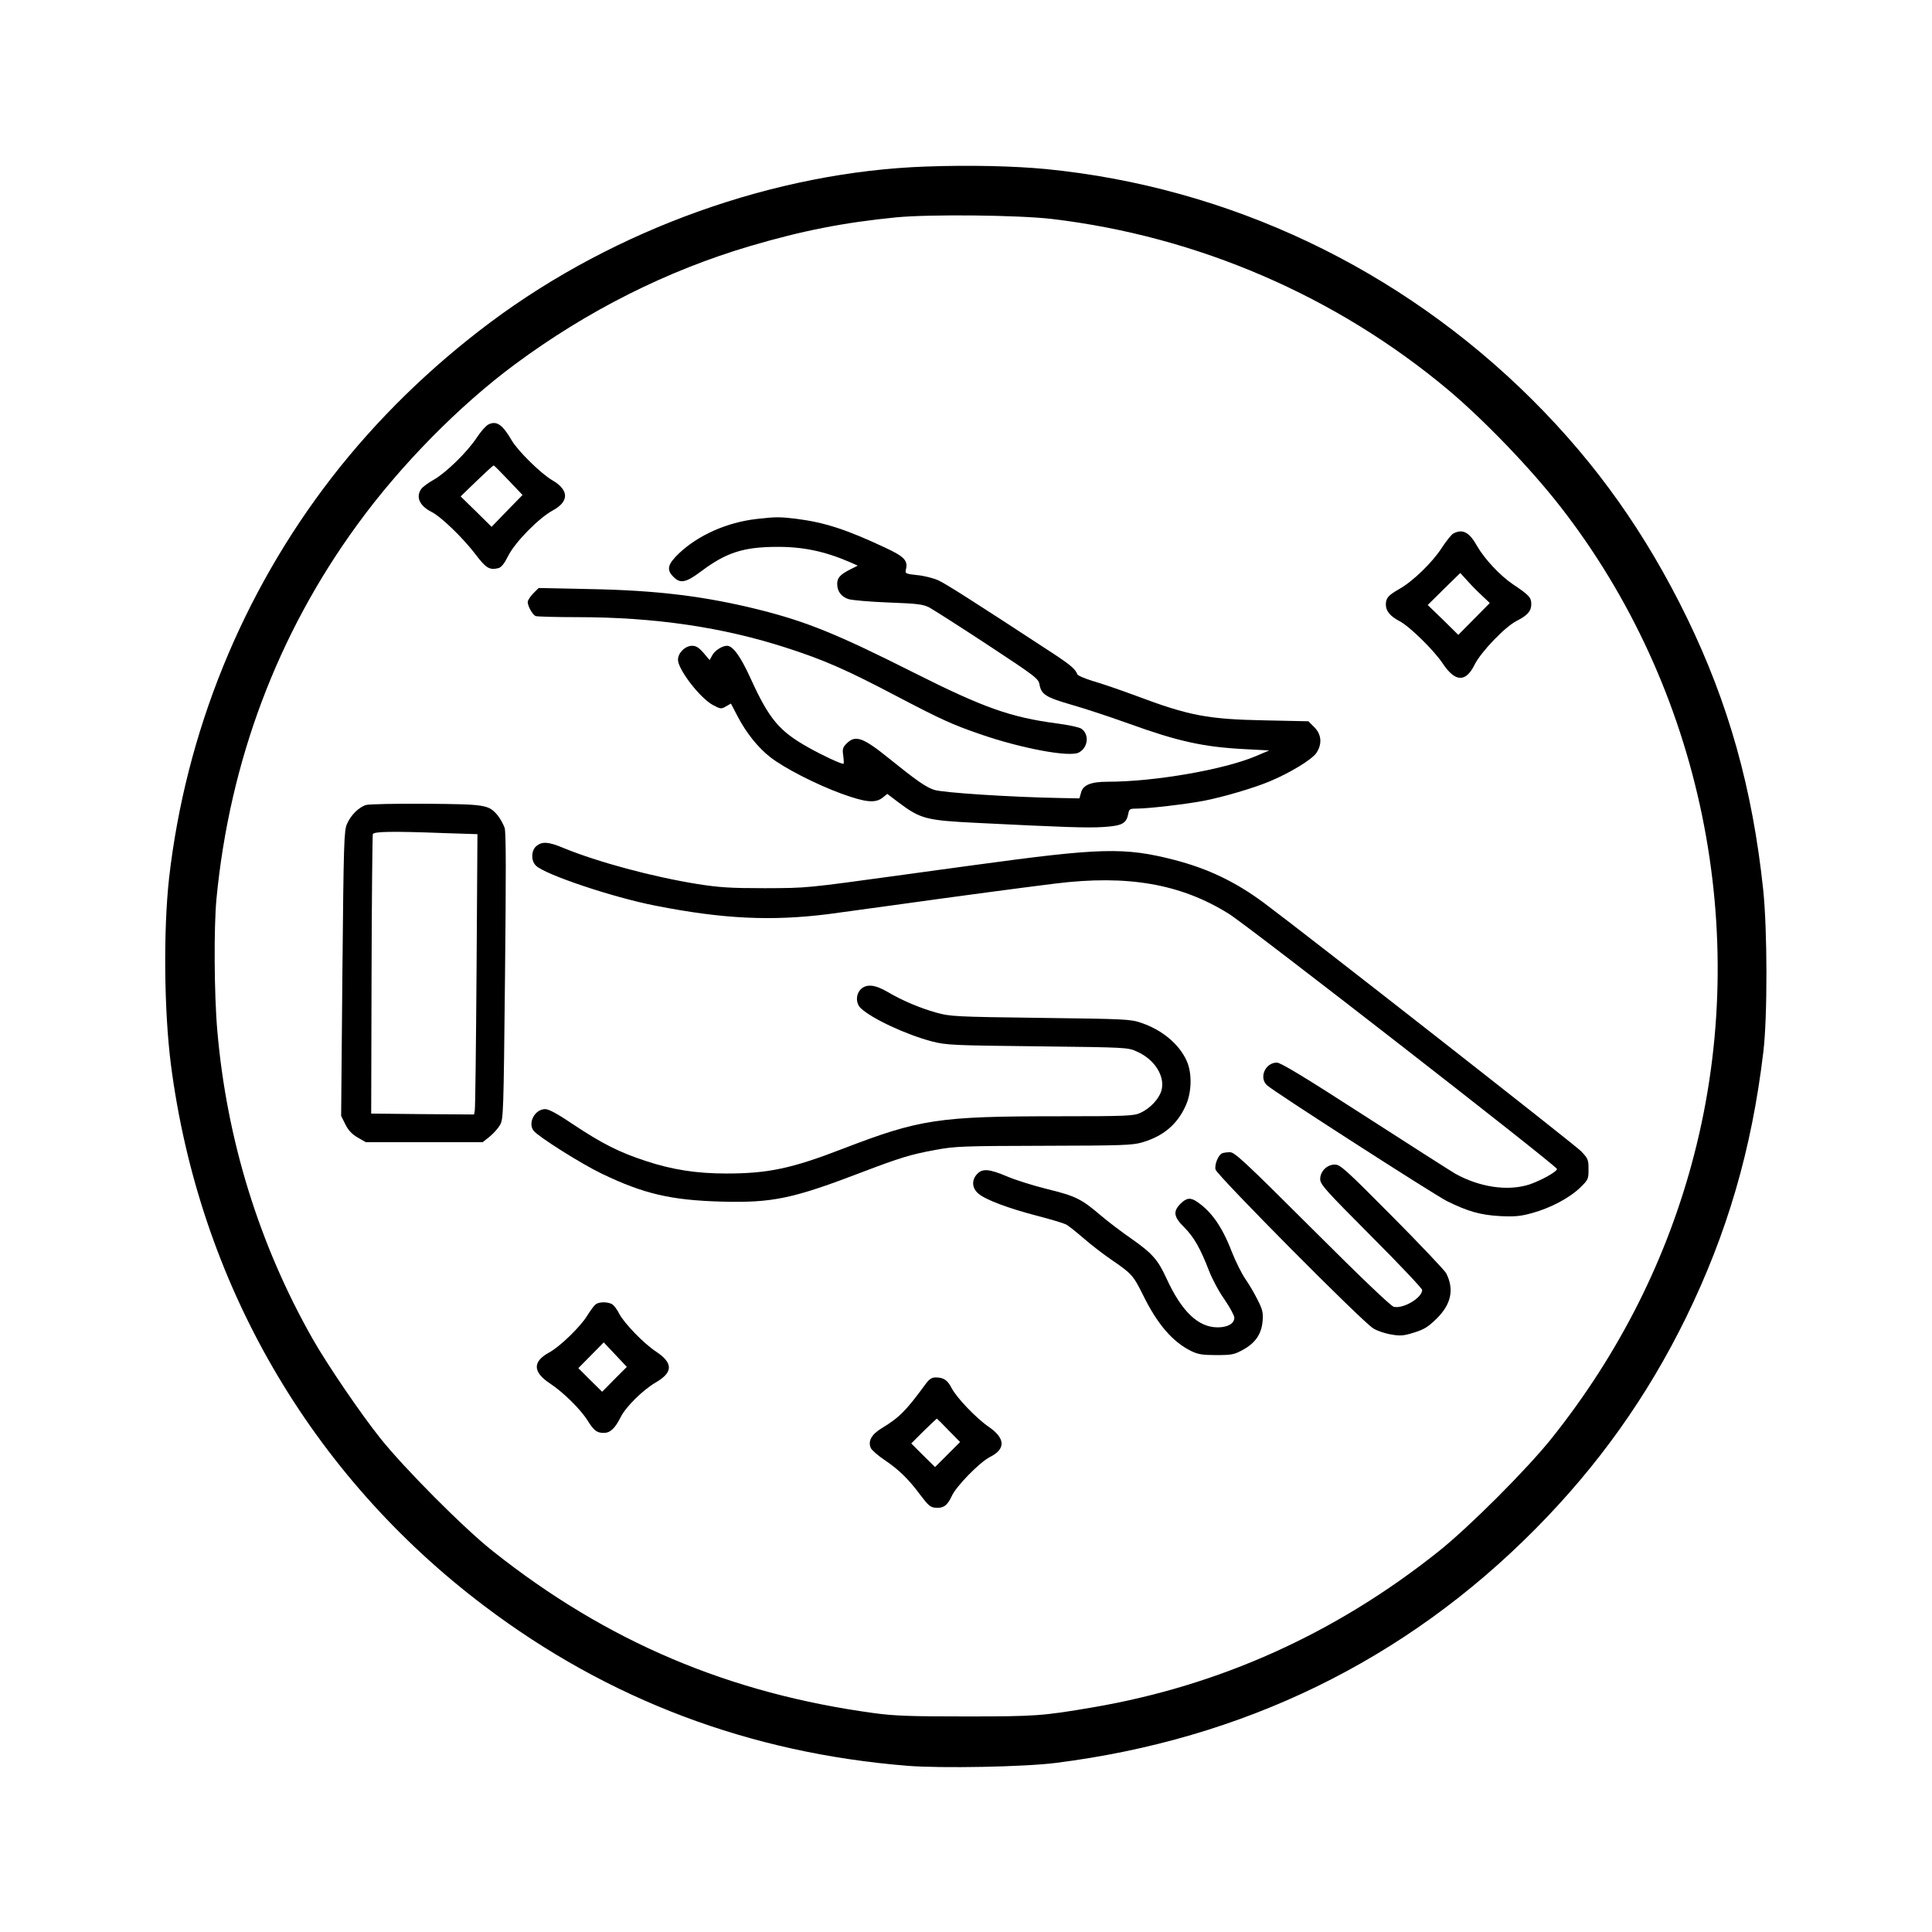
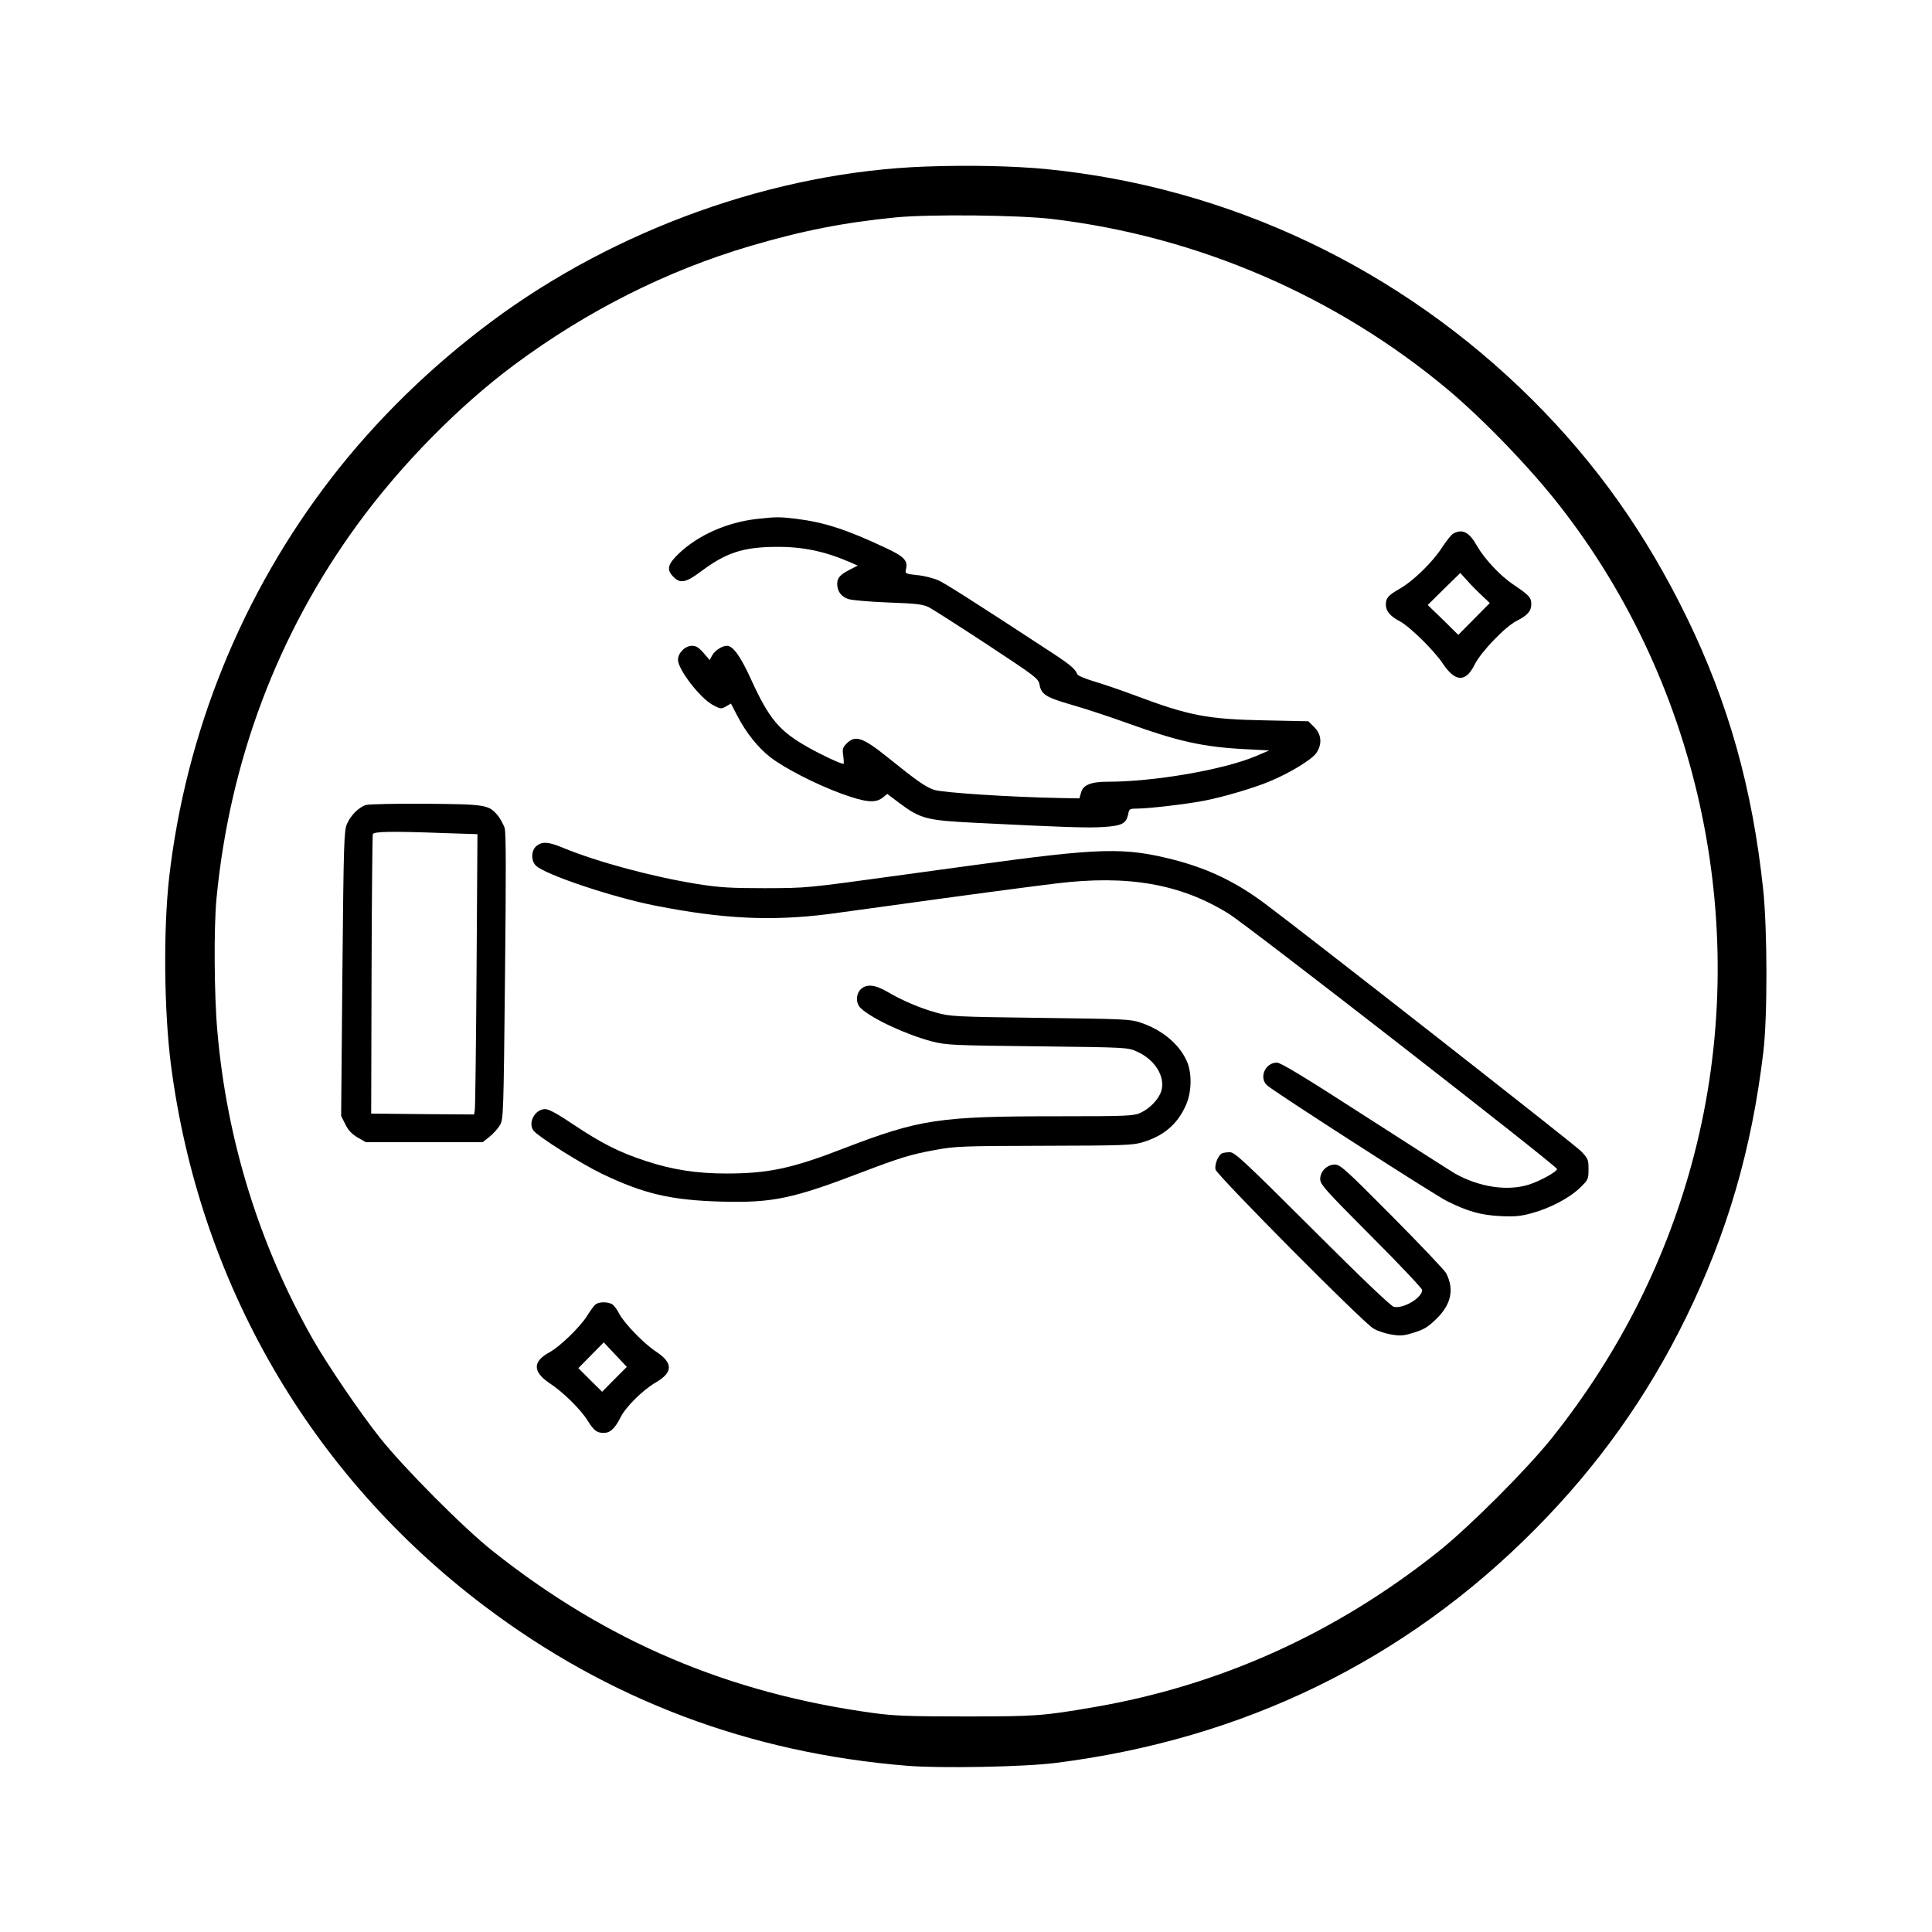
<svg xmlns="http://www.w3.org/2000/svg" width="1080pt" height="1080pt" viewBox="0 0 1080 1080" preserveAspectRatio="xMidYMid meet">
  <g transform="translate(0,1080) scale(0.1,-0.1)" fill="#000000" stroke="none">
    <path d="M5175 9869 c-841 -30 -1732 -348 -2430 -868 -339 -253 -641 -548 -891 -871 -501 -648 -816 -1425 -909 -2240 -32 -291 -28 -737 10 -1038 157 -1219 779 -2295 1753 -3030 693 -524 1483 -822 2366 -893 188 -15 653 -6 826 16 1049 132 1954 572 2682 1307 350 353 626 740 843 1183 230 471 367 938 432 1483 24 197 23 688 -1 912 -60 564 -194 1039 -425 1515 -230 472 -506 862 -865 1220 -738 735 -1695 1189 -2719 1290 -179 17 -427 23 -672 14z m705 -293 c816 -97 1589 -431 2215 -955 202 -170 459 -437 626 -651 792 -1015 1073 -2377 749 -3626 -149 -576 -417 -1109 -796 -1584 -139 -174 -462 -497 -633 -633 -576 -459 -1223 -750 -1931 -871 -281 -48 -320 -51 -710 -51 -307 0 -399 3 -510 18 -814 110 -1498 400 -2135 906 -160 126 -495 463 -629 631 -111 139 -298 414 -378 555 -299 527 -480 1111 -533 1721 -18 201 -20 581 -5 739 74 771 342 1482 788 2093 240 330 567 663 880 895 405 300 849 524 1317 662 292 86 522 131 815 160 190 18 681 13 870 -9z" />
-     <path d="M2730 8427 c-14 -7 -42 -39 -64 -72 -52 -80 -172 -197 -240 -236 -31 -17 -63 -41 -71 -52 -32 -45 -10 -94 56 -128 55 -27 180 -149 248 -239 58 -76 77 -88 127 -76 17 5 33 25 55 69 39 77 171 211 248 253 93 50 93 114 -1 169 -64 37 -194 165 -228 224 -51 88 -85 111 -130 88z m113 -312 l78 -82 -87 -89 -86 -89 -86 85 -87 85 90 87 c50 48 92 87 95 86 3 0 40 -38 83 -83z" />
    <path d="M4230 7899 c-166 -19 -326 -90 -434 -192 -64 -61 -72 -92 -31 -132 38 -39 70 -32 154 31 140 105 236 136 421 137 147 1 268 -24 410 -85 l45 -20 -40 -20 c-59 -30 -75 -48 -75 -82 0 -42 23 -72 63 -85 18 -6 118 -15 223 -19 163 -6 194 -10 229 -28 22 -12 168 -105 325 -208 270 -178 285 -189 291 -223 10 -55 35 -71 180 -113 74 -21 216 -68 316 -104 280 -101 420 -132 655 -144 l133 -7 -75 -32 c-180 -76 -568 -143 -828 -143 -94 0 -138 -18 -149 -61 l-9 -32 -109 2 c-274 5 -661 30 -704 46 -47 16 -97 51 -251 175 -146 118 -188 133 -237 84 -22 -22 -25 -31 -19 -70 3 -24 4 -44 1 -44 -16 0 -119 48 -197 92 -162 91 -218 158 -320 381 -58 128 -101 187 -134 187 -27 0 -69 -27 -83 -54 l-14 -26 -34 40 c-26 30 -42 40 -64 40 -39 0 -79 -40 -79 -78 0 -55 124 -215 195 -253 43 -23 47 -23 73 -8 l28 16 37 -71 c48 -92 114 -175 182 -228 78 -61 255 -152 397 -204 137 -50 191 -55 232 -23 l26 21 62 -47 c124 -93 154 -101 438 -115 481 -24 621 -29 709 -23 104 7 127 19 138 73 5 28 8 30 52 30 61 0 276 25 373 44 104 20 277 71 363 107 114 47 237 122 263 159 34 50 30 104 -11 145 l-33 33 -239 5 c-325 6 -428 26 -726 138 -86 32 -194 69 -240 82 -46 14 -85 31 -87 38 -9 27 -38 52 -132 114 -460 301 -602 391 -645 411 -27 12 -81 26 -118 29 -65 7 -68 9 -63 31 13 50 -9 73 -117 123 -215 101 -338 141 -497 161 -94 11 -112 11 -220 -1z" />
    <path d="M8125 7818 c-11 -5 -40 -42 -65 -80 -52 -81 -161 -187 -237 -230 -63 -36 -76 -51 -76 -88 0 -36 25 -65 76 -92 54 -27 194 -164 242 -237 70 -105 129 -107 179 -5 35 70 170 211 234 243 61 31 82 55 82 94 0 37 -13 51 -103 111 -71 48 -158 141 -199 212 -44 79 -81 99 -133 72z m162 -350 l41 -39 -88 -89 -88 -89 -85 84 -86 83 91 90 91 89 41 -45 c22 -25 60 -63 83 -84z" />
-     <path d="M2980 7482 c-16 -17 -30 -38 -30 -47 0 -24 27 -72 45 -79 9 -3 114 -6 234 -6 429 0 813 -56 1169 -172 205 -66 334 -122 609 -267 252 -132 315 -161 472 -215 227 -79 498 -130 551 -103 53 27 61 103 14 134 -13 8 -74 21 -136 29 -258 34 -411 88 -798 283 -429 216 -599 285 -860 351 -307 77 -576 110 -952 117 l-287 6 -31 -31z" />
    <path d="M2046 6300 c-40 -12 -85 -57 -106 -105 -17 -37 -19 -103 -26 -836 l-7 -797 23 -46 c16 -33 35 -54 68 -74 l47 -27 327 0 326 0 39 31 c21 17 47 46 58 65 19 33 20 60 28 829 6 575 6 805 -2 832 -7 20 -24 51 -38 69 -52 61 -66 63 -403 66 -168 1 -318 -2 -334 -7z m436 -157 l187 -6 -5 -761 c-3 -419 -7 -771 -10 -784 l-4 -22 -288 2 -287 3 2 775 c1 425 5 780 7 787 6 15 105 17 398 6z" />
    <path d="M2999 6071 c-30 -24 -32 -83 -3 -110 50 -50 432 -178 669 -224 376 -74 646 -87 965 -47 47 6 211 29 365 50 381 53 696 95 905 121 405 50 701 -2 969 -169 104 -64 1836 -1411 1835 -1427 -2 -16 -93 -66 -157 -87 -121 -38 -277 -14 -412 61 -27 16 -256 162 -509 325 -333 215 -467 296 -488 296 -65 0 -102 -84 -55 -127 36 -34 932 -610 1005 -647 117 -58 188 -78 297 -84 83 -4 115 -1 180 17 102 28 208 84 268 142 45 44 47 47 47 103 0 54 -3 60 -42 101 -37 38 -1552 1224 -1770 1386 -161 120 -315 193 -503 242 -280 72 -411 68 -1120 -29 -99 -13 -277 -38 -395 -54 -554 -76 -534 -74 -775 -75 -193 0 -253 4 -375 23 -254 41 -555 122 -751 202 -83 35 -118 37 -150 11z" />
    <path d="M4810 5268 c-27 -29 -26 -79 3 -105 62 -58 253 -147 398 -185 79 -20 114 -22 589 -27 503 -6 505 -6 557 -30 100 -45 158 -140 135 -219 -14 -46 -64 -99 -117 -123 -37 -17 -75 -19 -460 -19 -668 0 -773 -16 -1202 -181 -287 -111 -419 -139 -653 -139 -165 0 -302 21 -450 70 -147 48 -246 98 -405 204 -87 59 -137 86 -157 86 -58 0 -99 -77 -65 -121 26 -33 266 -185 381 -240 235 -113 387 -148 666 -156 290 -8 401 16 793 166 205 78 268 98 407 123 107 20 150 22 605 23 438 1 496 3 550 19 118 35 195 99 243 205 34 74 37 183 5 252 -42 93 -138 173 -256 212 -58 20 -91 21 -562 27 -478 6 -504 8 -580 29 -93 26 -192 68 -275 117 -70 41 -119 45 -150 12z" />
    <path d="M6832 4353 c-21 -8 -44 -63 -37 -91 8 -32 824 -855 882 -888 22 -14 68 -29 101 -34 50 -9 70 -7 127 11 55 17 78 31 125 77 83 81 100 165 54 255 -9 16 -145 160 -303 319 -260 262 -289 288 -319 288 -44 0 -82 -38 -82 -81 0 -30 29 -62 285 -319 157 -157 285 -293 285 -301 0 -44 -106 -107 -159 -94 -16 4 -182 162 -456 436 -379 378 -434 429 -460 428 -17 0 -36 -3 -43 -6z" />
-     <path d="M5462 4237 c-32 -34 -29 -79 8 -110 40 -34 168 -82 330 -124 74 -19 146 -41 160 -48 14 -8 57 -42 95 -75 39 -34 108 -88 155 -120 118 -81 124 -88 180 -200 80 -163 165 -261 268 -312 39 -19 63 -23 142 -23 87 0 100 3 149 30 69 38 103 88 109 160 4 45 0 64 -27 117 -17 35 -48 88 -69 118 -21 30 -55 99 -76 152 -54 141 -115 227 -196 281 -35 24 -58 21 -91 -12 -43 -44 -38 -73 21 -132 54 -54 90 -117 139 -244 17 -44 55 -116 86 -159 30 -44 55 -90 55 -102 0 -33 -37 -54 -93 -54 -109 0 -201 88 -286 273 -48 105 -80 141 -197 223 -52 36 -129 94 -171 130 -108 92 -140 108 -299 147 -77 19 -179 51 -225 71 -100 42 -137 45 -167 13z" />
    <path d="M3329 3508 c-9 -7 -30 -36 -48 -65 -39 -62 -151 -171 -212 -204 -93 -51 -91 -109 6 -173 73 -48 172 -146 209 -206 36 -57 52 -70 91 -70 36 0 62 24 94 87 29 59 124 152 195 194 99 57 100 109 4 173 -69 45 -179 159 -207 213 -11 23 -30 47 -40 53 -27 14 -74 13 -92 -2z m111 -281 l64 -68 -69 -69 -69 -70 -67 66 -66 66 71 72 c39 40 71 72 71 72 1 -1 30 -32 65 -69z" />
-     <path d="M5174 3063 c-110 -151 -148 -188 -247 -248 -56 -34 -76 -72 -59 -110 6 -12 41 -43 79 -68 78 -53 132 -105 200 -197 40 -53 54 -66 80 -68 46 -5 69 12 93 64 24 55 156 190 215 220 88 44 85 104 -8 168 -70 48 -179 162 -207 216 -23 45 -45 60 -89 60 -23 0 -36 -9 -57 -37z m129 -259 l64 -65 -70 -70 -70 -70 -67 66 -66 66 70 70 c39 38 72 69 73 69 1 0 31 -29 66 -66z" />
  </g>
</svg>